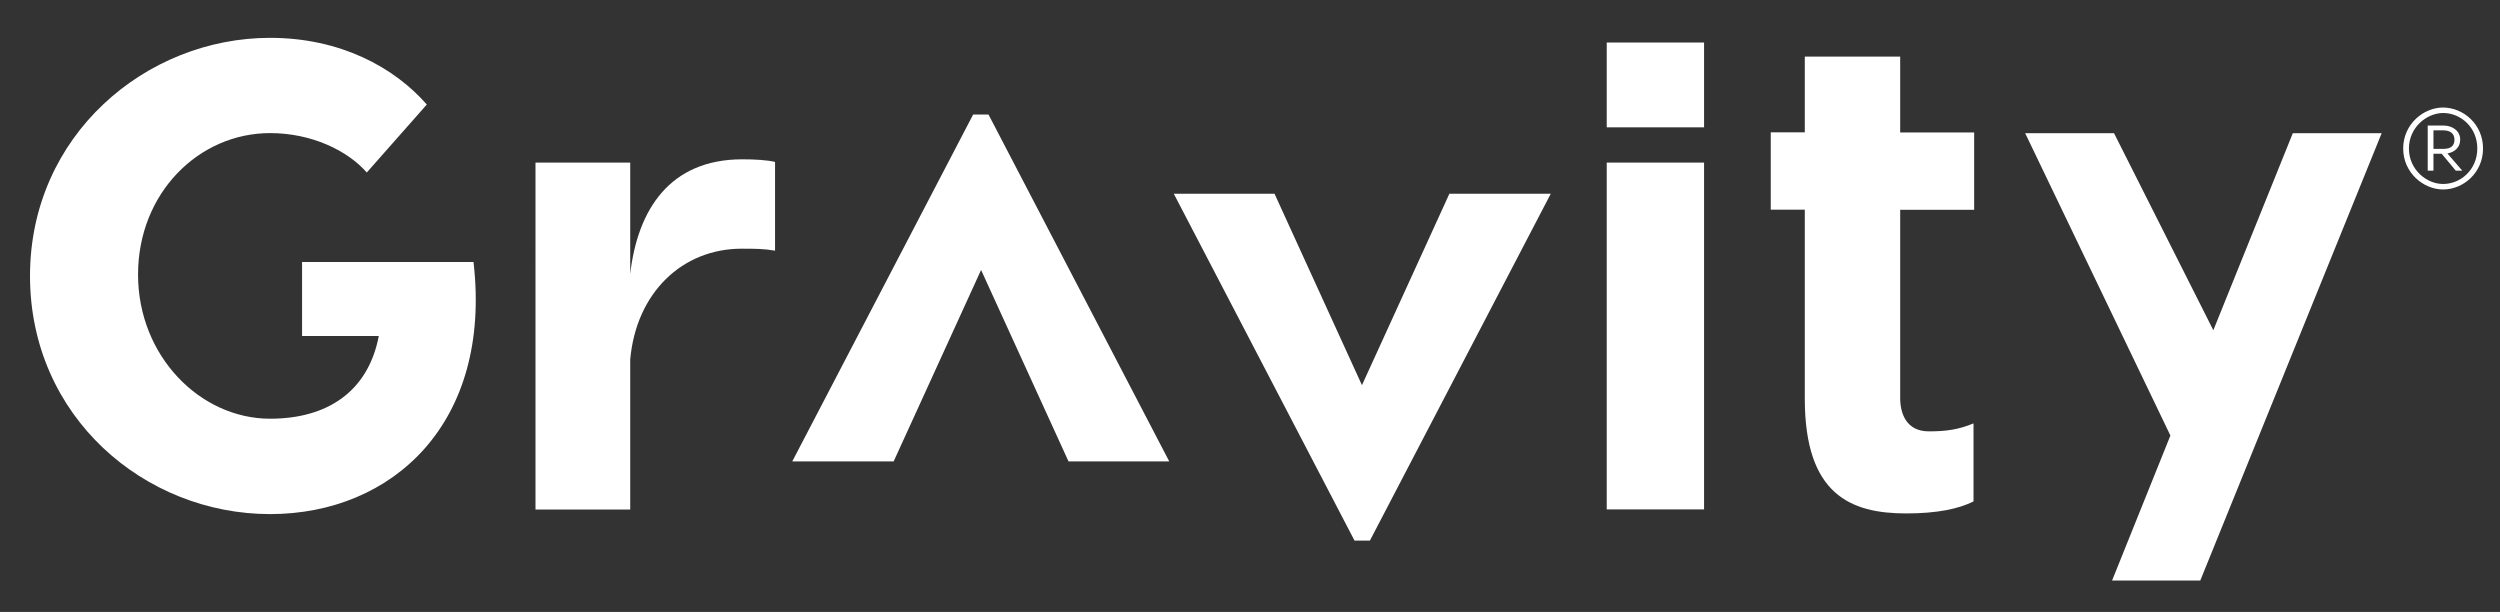
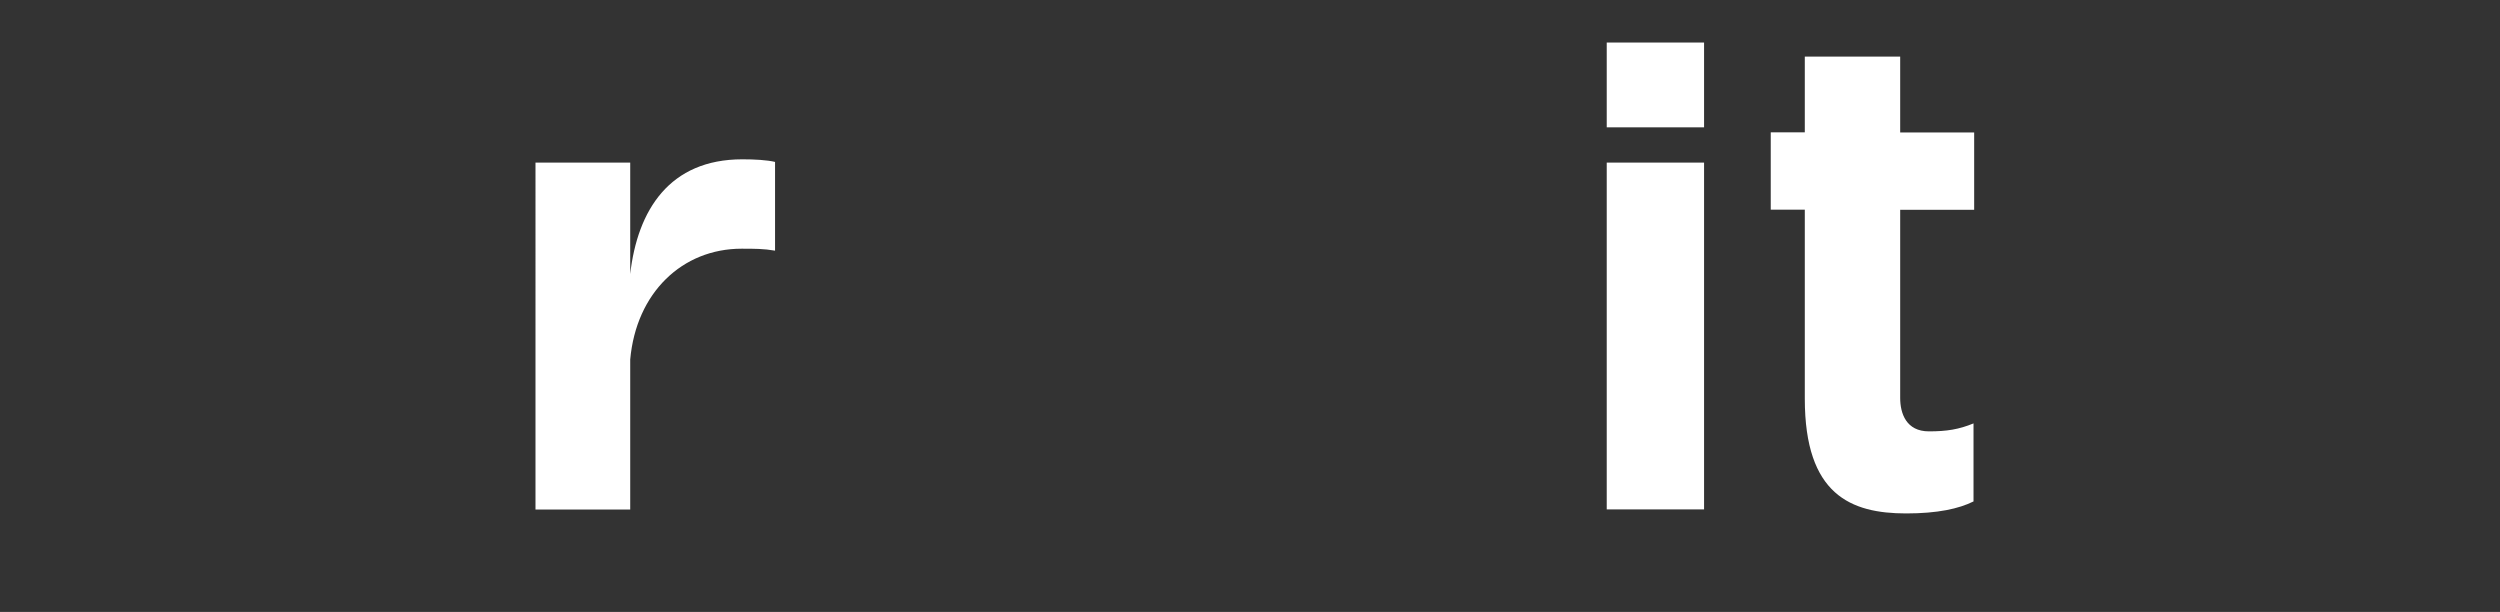
<svg xmlns="http://www.w3.org/2000/svg" version="1.1" id="Capa_1" x="0px" y="0px" viewBox="0 0 1916 469" style="enable-background:new 0 0 1916 469;" xml:space="preserve">
  <rect x="0" y="0" width="1916" height="469" fill="#333333" stroke="none" />
  <style type="text/css">
	.st0{fill:#FFFFFF;}
	.st1{fill:#00002E;}
	.st2{fill:#EC1C38;}
	.st3{fill:#00002E;stroke:#00002E;stroke-miterlimit:10;}
</style>
  <g>
-     <path class="st0" d="M207,394c-96.1,0-184-74.6-184-182.5c0-107.9,88.9-182.5,184-182.5c53.7,0,95.1,22.5,120.1,51.1l-46,52.1   c-14.8-16.9-42.4-30.2-74.1-30.2c-54.7,0-101.2,46-101.2,108.4S153.3,320.9,207,320.9c43.4,0,75.1-20.4,83.3-63.4h-58.8v-56.7   h131.4C377.2,324.5,300.6,394,207,394z" />
    <path class="st0" d="M594,124.1v68c-8.7-1.5-15.8-1.5-25.6-1.5c-45.5,0-80.8,33.7-85.4,84.9v115h-72.6V124.6H483V210   c5.6-49.1,30.2-87.9,85.9-87.9C578.1,122.1,587.8,122.6,594,124.1z" />
-     <path class="st0" d="M1049.9,414.3h-11.8L899.6,148.5h77.2l67,146.7l67-146.7h77.7L1049.9,414.3z" />
-     <path class="st0" d="M745.8,87.8h11.8l138.5,265.8h-77.2l-67-146.7l-67,146.7h-77.7L745.8,87.8z" />
    <path class="st0" d="M1306,97.6h-74.6V32.6h74.6V97.6z M1306,390.4h-74.6V124.6h74.6V390.4z" />
    <path class="st0" d="M1456.3,160.7v144.3c0,11.8,4.6,25.6,22,25.6c13.8,0,23-1.5,34.2-6.1v59.8c-11.2,5.6-27.6,9.2-51.6,9.2   c-42.4,0-77.7-14.3-77.7-87.9V160.7h-26.1v-59.3h26.1V43.4h73.1v58.1h56.7v59.3H1456.3z" />
    <g>
-       <path class="st0" d="M1903,113.8c0,18.5-15,31.4-30.6,31.4c-15.1,0-30.6-12.8-30.6-31.4s15.5-31.4,30.6-31.4    C1888,82.5,1903,95.3,1903,113.8z M1846.2,113.8c0,16.2,13.5,27.2,26.2,27.2c13.5,0,26.2-11,26.2-27.2c0-16.2-12.7-27.2-26.2-27.2    C1859.7,86.7,1846.2,97.7,1846.2,113.8z M1885.5,107c0,5.7-4,9.6-9.8,10.6l11.4,13.2h-5l-10.8-13h-6.3v13h-4.4V96.2h11.9    C1880.2,96.2,1885.5,100.8,1885.5,107z M1865,99.9v14.2h7.6c5.8,0,8.5-2.4,8.5-7.1c0-4.2-2.8-7.1-8.5-7.1H1865z" />
-     </g>
-     <path class="st0" d="M1757.2,102.1h68.1l-139,342.8h-67.6l44.7-111.1l-111.3-231.7h68.1l76.1,151L1757.2,102.1z" />
+       </g>
  </g>
</svg>